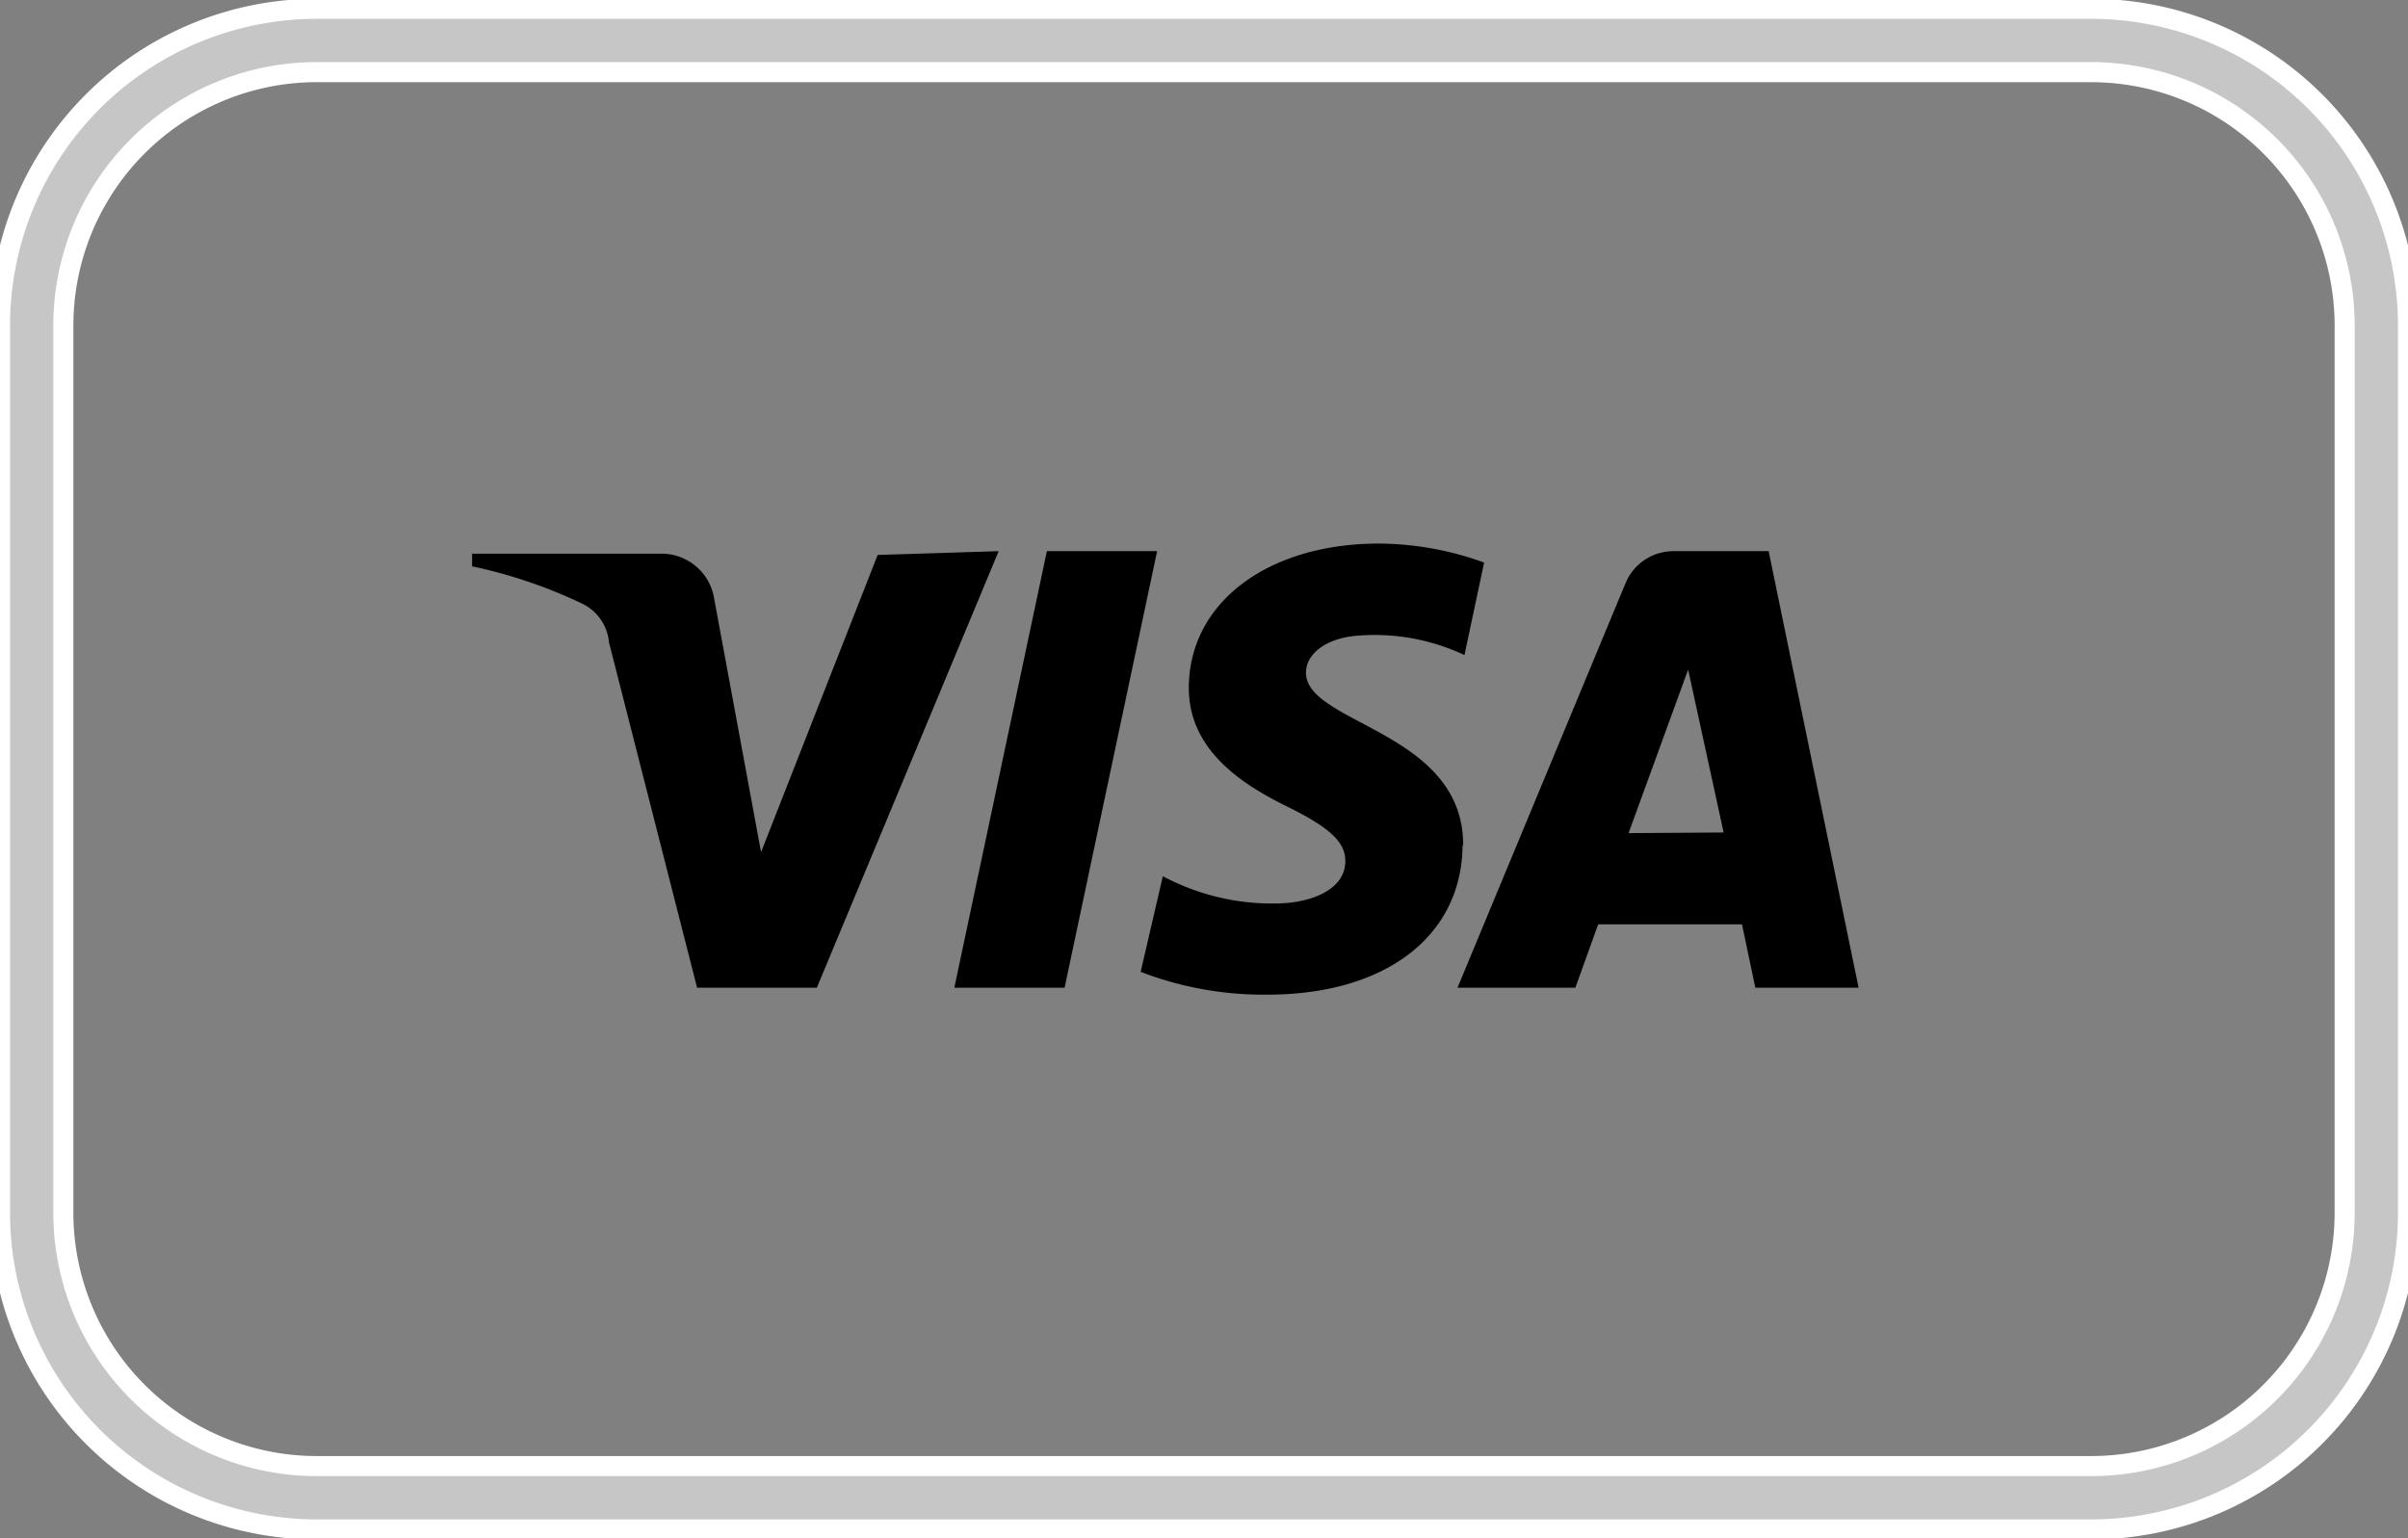
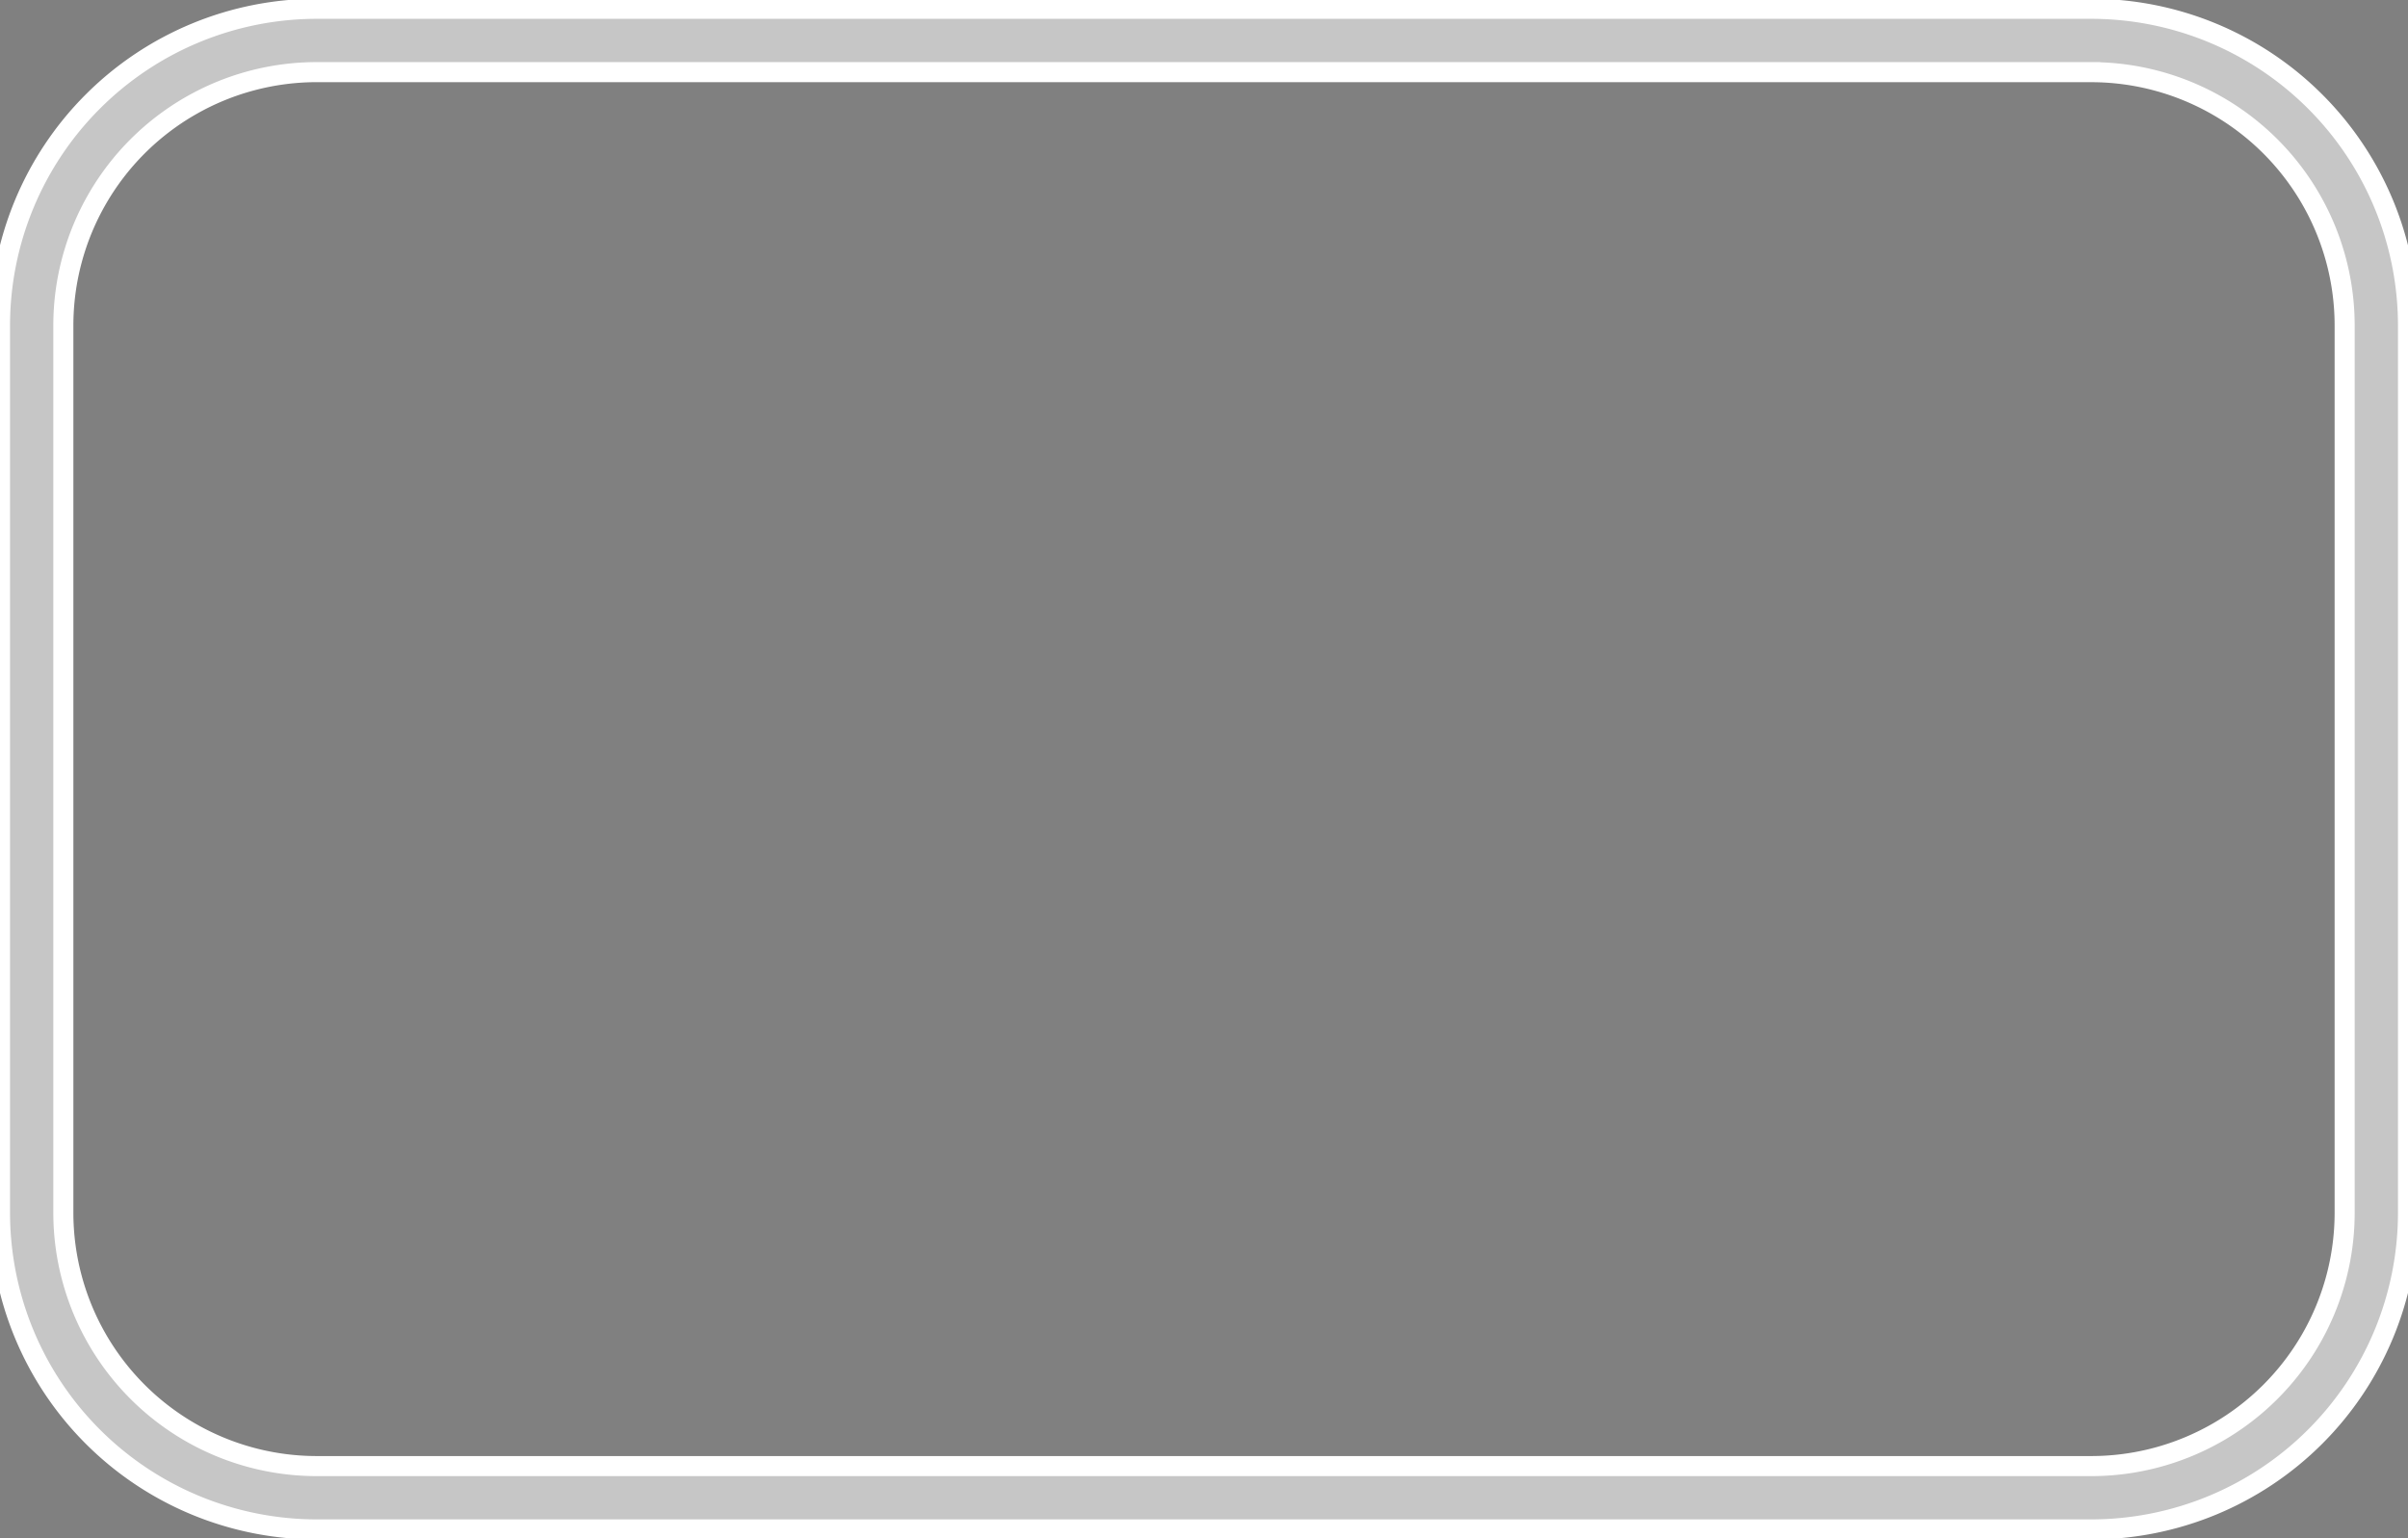
<svg xmlns="http://www.w3.org/2000/svg" width="72" height="46" fill="none">
  <rect width="100%" height="100%" fill="#808080" stroke="none" />
  <g clip-path="url(#a)">
    <path d="M62.526 2.158a7.579 7.579 0 0 1 7.58 7.579v26.526a7.579 7.579 0 0 1-7.58 7.58H9.474a7.579 7.579 0 0 1-7.58-7.58V9.737a7.579 7.579 0 0 1 7.58-7.58h53.052Zm0-1.895H9.474A9.474 9.474 0 0 0 0 9.737v26.526a9.474 9.474 0 0 0 9.474 9.474h53.052A9.474 9.474 0 0 0 72 36.263V9.737A9.474 9.474 0 0 0 62.526.263Z" fill="#C6C6C6" stroke="#fff" stroke-width=".6" />
-     <path d="m29.861 16.482-5.437 13.055h-3.581l-2.634-10.326a1.42 1.42 0 0 0-.796-1.156 14.567 14.567 0 0 0-3.297-1.118v-.379H19.8a1.592 1.592 0 0 1 1.554 1.345l1.402 7.58 3.486-8.887 3.62-.114Zm13.889 8.792c0-3.43-4.737-3.62-4.7-5.173 0-.454.456-.966 1.422-1.08a6.29 6.29 0 0 1 3.316.569l.587-2.767a9.339 9.339 0 0 0-3.145-.568c-3.316 0-5.684 1.762-5.684 4.32 0 1.895 1.667 2.918 2.937 3.543 1.269.625 1.743 1.061 1.743 1.63 0 .871-1.042 1.25-2.009 1.269a6.935 6.935 0 0 1-3.448-.815l-.663 2.861c1.208.465 2.494.696 3.79.682 3.523 0 5.816-1.743 5.835-4.471h.019Zm8.735 4.263h3.088l-2.69-13.055H50.04a1.553 1.553 0 0 0-1.44.967l-5.02 12.088h3.524l.682-1.895h4.3l.399 1.895Zm-3.79-4.623 1.781-4.889 1.061 4.87-2.842.019Zm-14.097-8.432-2.766 13.055h-3.297l2.767-13.055h3.296Z" fill="#000" />
  </g>
  <defs>
    <clipPath id="a">
      <path fill="#fff" d="M0 0h72v46H0z" />
    </clipPath>
  </defs>
</svg>